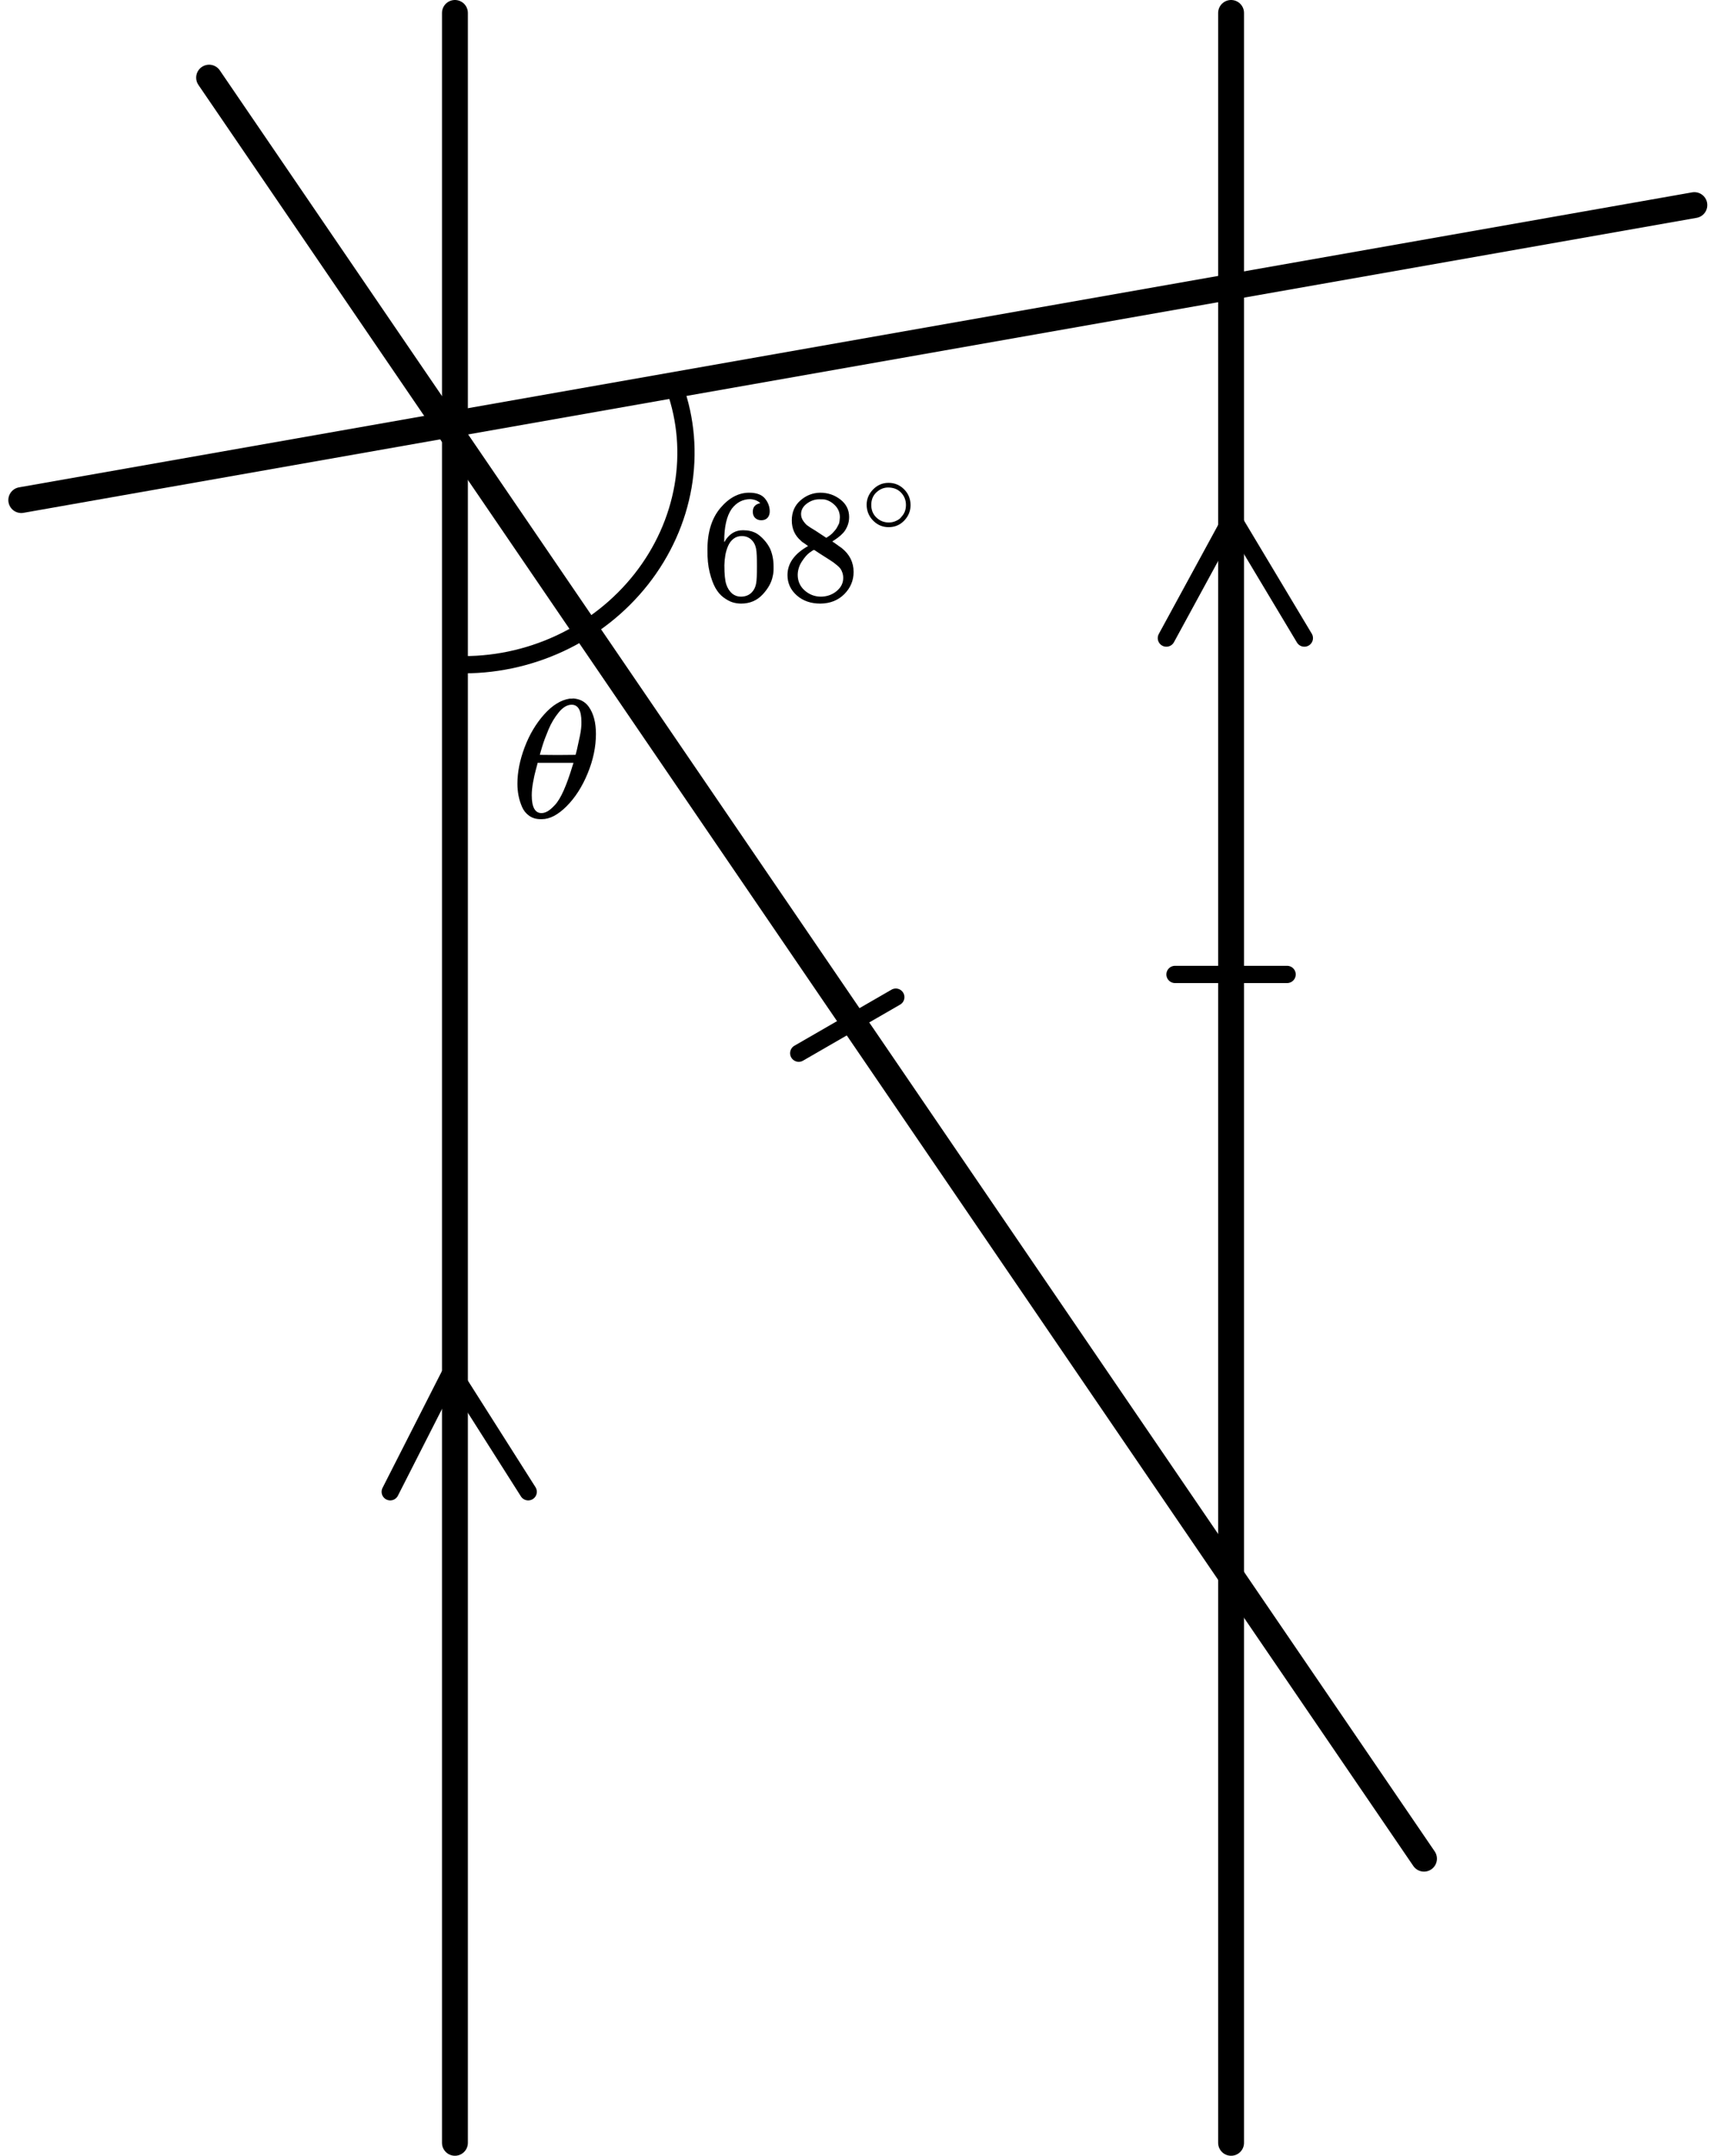
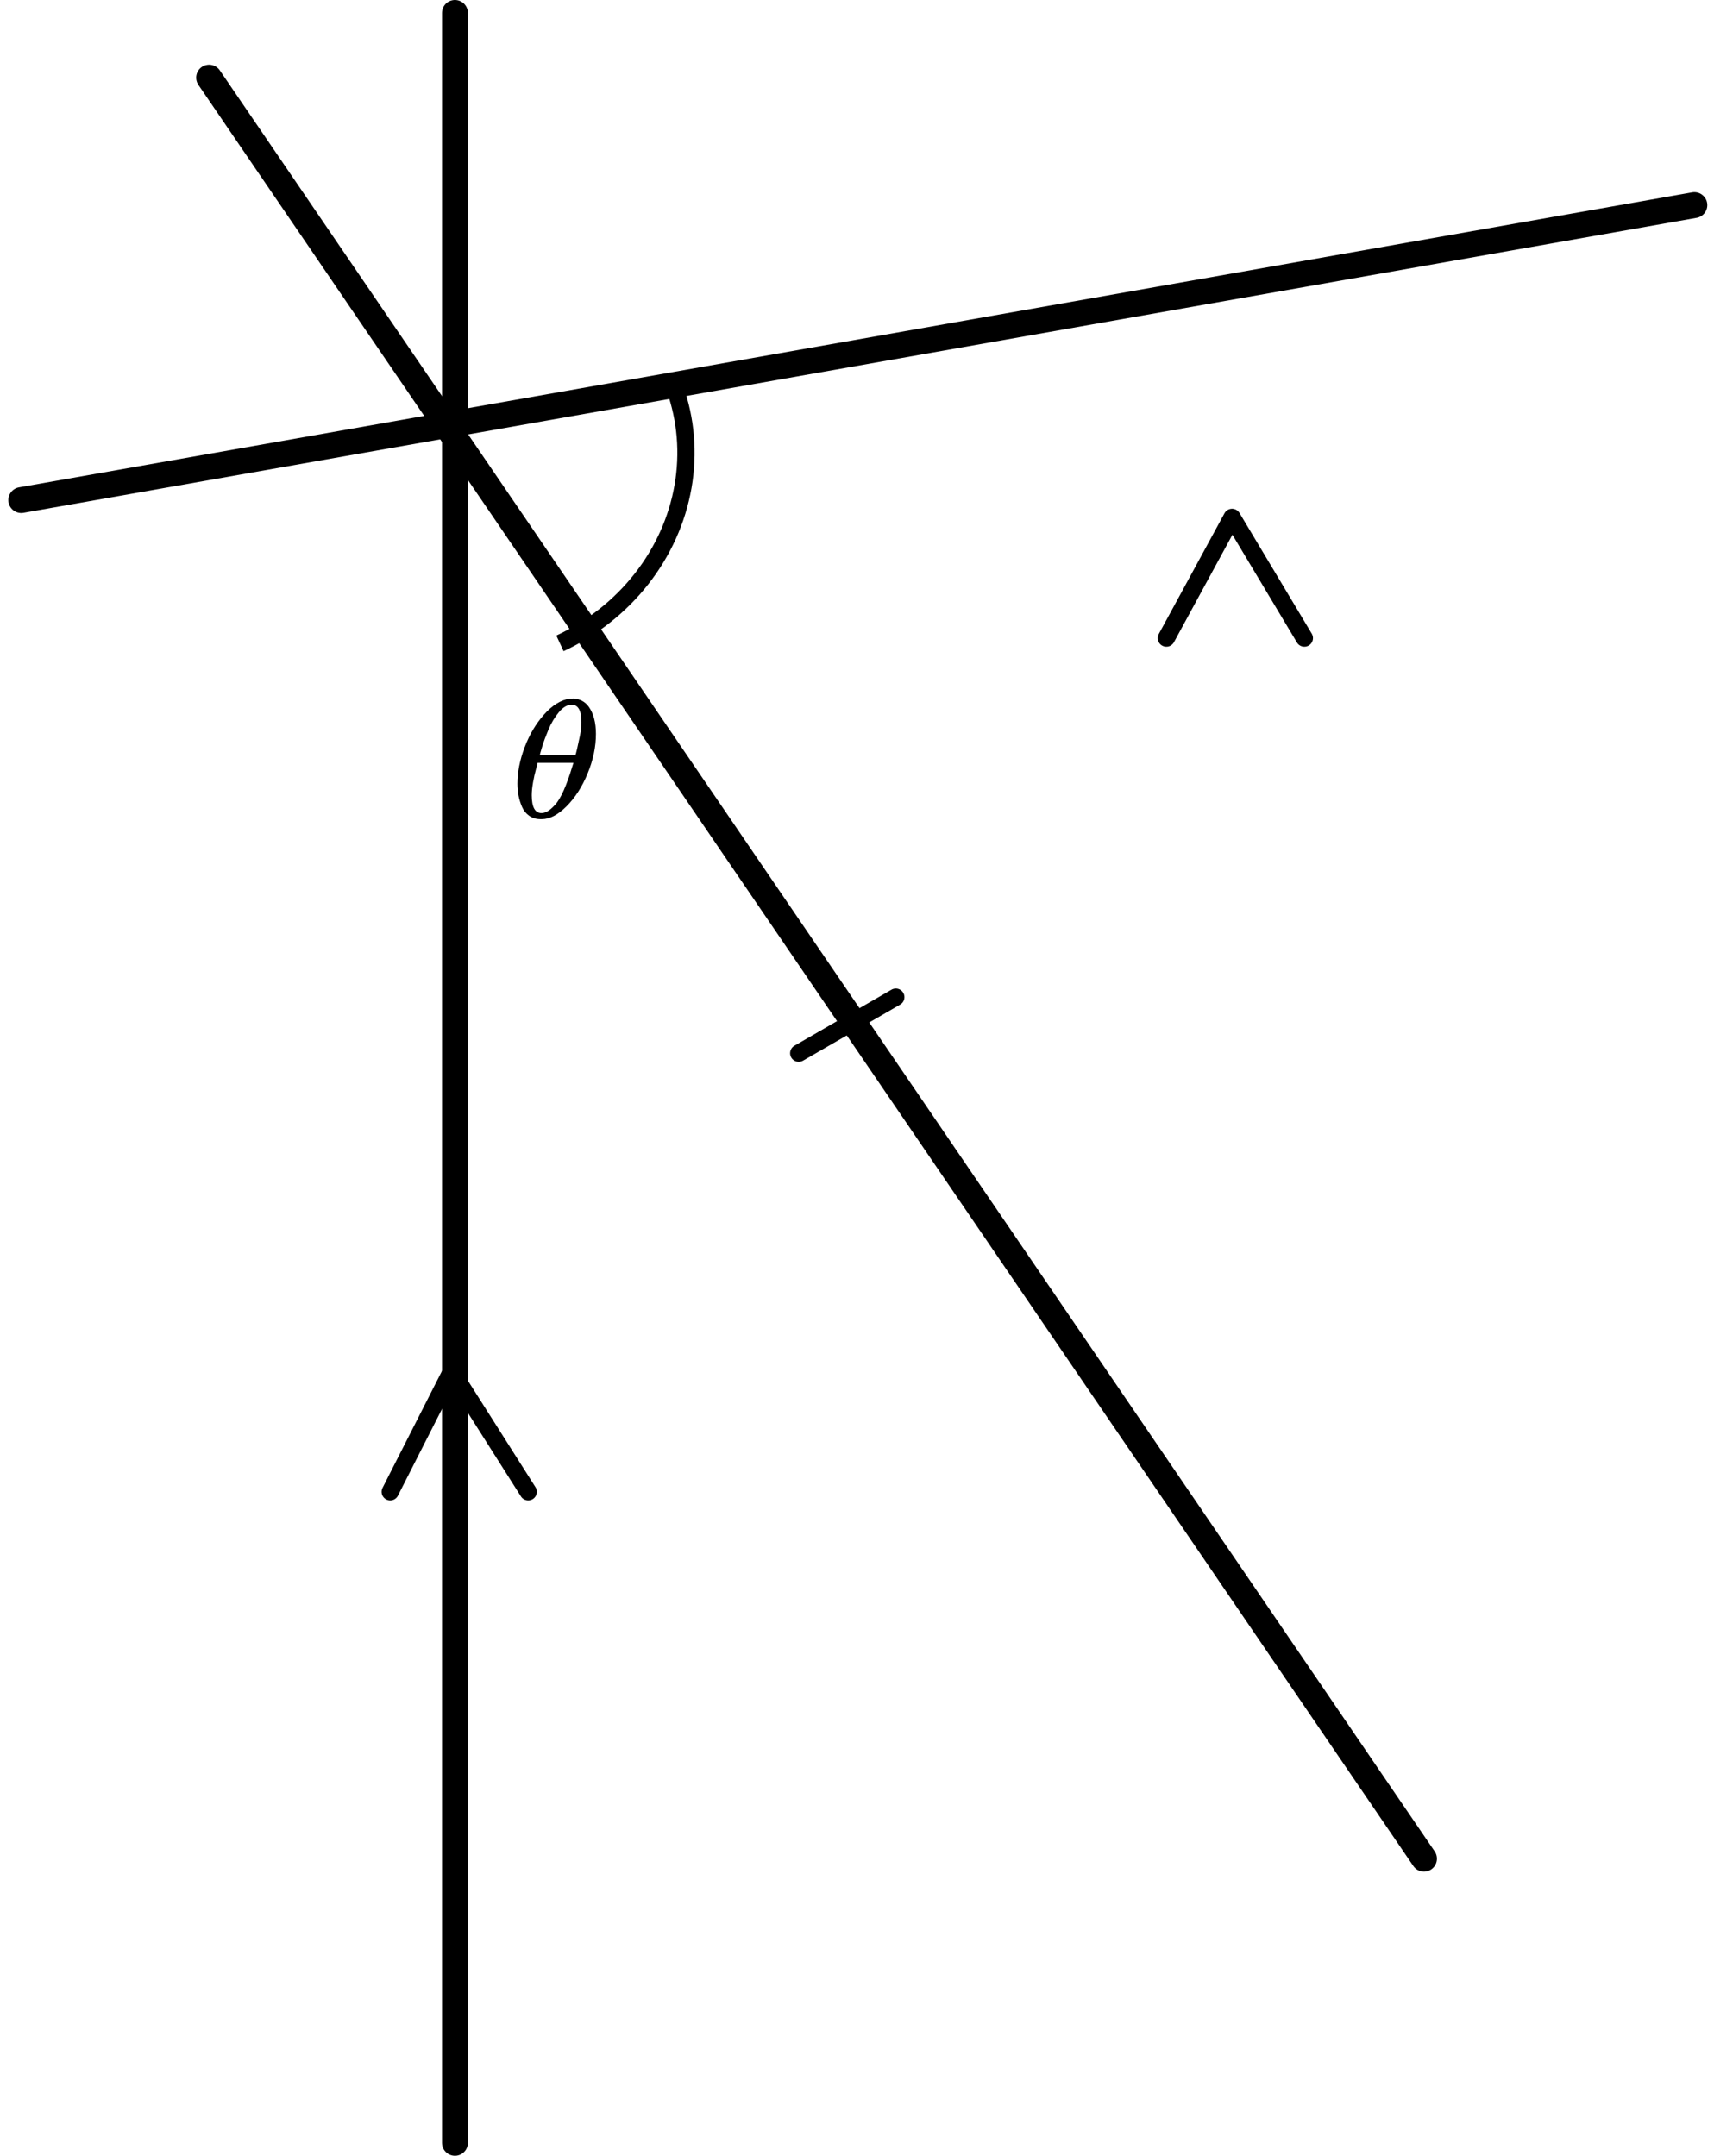
<svg xmlns="http://www.w3.org/2000/svg" width="159" height="200" viewBox="0 0 159 200" fill="none">
-   <path d="M62.6 36C63.639 38.914 63.9 42.054 63.361 45.143C62.821 48.233 61.497 51.176 59.506 53.713C57.514 56.249 54.918 58.302 51.944 59.688C48.971 61.074 45.714 61.752 42.459 61.66" stroke="black" stroke-width="1.6" />
+   <path d="M62.6 36C63.639 38.914 63.9 42.054 63.361 45.143C62.821 48.233 61.497 51.176 59.506 53.713C57.514 56.249 54.918 58.302 51.944 59.688" stroke="black" stroke-width="1.6" />
  <line x1="42.202" y1="198.8" x2="42.202" y2="1.2" stroke="black" stroke-width="2.4" stroke-linecap="round" />
-   <line x1="114.202" y1="198.8" x2="114.202" y2="1.2" stroke="black" stroke-width="2.4" stroke-linecap="round" />
  <path d="M132.098 172.438L19.398 7.203" stroke="black" stroke-width="2.4" stroke-linecap="round" />
  <line x1="1.973" y1="46.395" x2="157.179" y2="19.028" stroke="black" stroke-width="2.4" stroke-linecap="round" />
  <path d="M36.199 138.4L41.893 127.2L48.999 138.4" stroke="black" stroke-width="1.6" stroke-linecap="round" stroke-linejoin="round" />
  <path d="M108.199 59.199L114.293 47.999L120.999 59.199" stroke="black" stroke-width="1.6" stroke-linecap="round" stroke-linejoin="round" />
-   <line x1="108.999" y1="90.403" x2="119.399" y2="90.403" stroke="black" stroke-width="1.6" stroke-linecap="round" />
  <line x1="74.094" y1="97.71" x2="83.1" y2="92.51" stroke="black" stroke-width="1.6" stroke-linecap="round" />
  <g clip-path="url(#clip0)">
    <path d="M47.998 72.71C47.998 71.645 48.22 70.522 48.663 69.343C49.107 68.163 49.709 67.145 50.471 66.289C51.233 65.433 52.024 64.942 52.842 64.817C52.854 64.817 52.899 64.817 52.979 64.817C53.059 64.817 53.127 64.812 53.184 64.801C53.798 64.843 54.275 65.099 54.616 65.569C55.06 66.195 55.282 67.035 55.282 68.09C55.282 69.29 55.026 70.512 54.514 71.754C54.002 72.997 53.348 74.014 52.552 74.808C51.756 75.601 50.995 75.998 50.267 75.998H50.147C49.738 75.998 49.385 75.894 49.09 75.685C48.794 75.476 48.572 75.199 48.425 74.855C48.277 74.51 48.169 74.161 48.1 73.806C48.032 73.451 47.998 73.085 47.998 72.71ZM53.934 66.978C53.934 65.913 53.633 65.381 53.03 65.381C52.621 65.381 52.223 65.616 51.836 66.085C51.449 66.555 51.131 67.088 50.881 67.683C50.631 68.278 50.437 68.8 50.301 69.249C50.164 69.698 50.09 69.959 50.079 70.032C50.636 70.042 51.188 70.047 51.734 70.047L53.388 70.032C53.4 70.021 53.445 69.849 53.525 69.515C53.604 69.181 53.695 68.763 53.798 68.262C53.9 67.761 53.946 67.333 53.934 66.978ZM49.328 73.774C49.328 74.881 49.63 75.434 50.233 75.434C50.403 75.434 50.585 75.382 50.778 75.278C50.972 75.173 51.205 74.975 51.478 74.683C51.751 74.39 52.024 73.936 52.297 73.32C52.569 72.704 52.842 71.942 53.115 71.034L53.201 70.768H49.874C49.874 70.799 49.823 70.997 49.721 71.363C49.618 71.728 49.528 72.135 49.448 72.584C49.368 73.033 49.328 73.43 49.328 73.774Z" fill="black" />
  </g>
  <g clip-path="url(#clip1)">
    <path d="M65.626 50.989C65.626 49.364 66.026 48.078 66.826 47.131C67.626 46.184 68.515 45.71 69.493 45.71C70.175 45.71 70.664 45.89 70.96 46.248C71.256 46.607 71.404 47.006 71.404 47.445C71.404 47.694 71.335 47.893 71.197 48.043C71.059 48.192 70.866 48.267 70.619 48.267C70.392 48.267 70.204 48.197 70.056 48.058C69.908 47.918 69.834 47.724 69.834 47.475C69.834 47.036 70.066 46.772 70.53 46.682C70.313 46.463 70.007 46.338 69.612 46.308C68.91 46.308 68.332 46.607 67.878 47.206C67.414 47.864 67.182 48.87 67.182 50.226L67.197 50.286C67.246 50.226 67.285 50.161 67.315 50.092C67.72 49.493 68.249 49.194 68.9 49.194H68.96C69.414 49.194 69.814 49.289 70.16 49.478C70.397 49.618 70.634 49.817 70.871 50.077C71.108 50.336 71.301 50.62 71.449 50.929C71.656 51.417 71.76 51.951 71.76 52.529V52.798C71.76 53.027 71.735 53.242 71.686 53.441C71.577 54.029 71.261 54.602 70.738 55.161C70.214 55.719 69.552 55.998 68.752 55.998C68.476 55.998 68.209 55.958 67.952 55.878C67.695 55.799 67.419 55.649 67.122 55.43C66.826 55.211 66.574 54.916 66.367 54.548C66.159 54.179 65.981 53.695 65.833 53.097C65.685 52.499 65.616 51.796 65.626 50.989ZM68.811 49.733C68.515 49.733 68.258 49.817 68.041 49.987C67.824 50.156 67.656 50.381 67.537 50.66C67.419 50.939 67.335 51.223 67.285 51.512C67.236 51.801 67.206 52.11 67.197 52.439C67.197 53.267 67.256 53.86 67.374 54.219C67.493 54.578 67.68 54.867 67.937 55.086C68.174 55.265 68.436 55.355 68.723 55.355C69.226 55.355 69.612 55.166 69.878 54.787C70.007 54.607 70.096 54.383 70.145 54.114C70.194 53.845 70.219 53.321 70.219 52.544C70.219 51.746 70.194 51.213 70.145 50.944C70.096 50.675 70.007 50.45 69.878 50.271C69.612 49.912 69.256 49.733 68.811 49.733Z" fill="black" />
    <path d="M73.451 49.434C73.451 49.434 73.451 49.05 73.451 48.282C73.451 47.515 73.718 46.897 74.251 46.428C74.784 45.959 75.397 45.72 76.088 45.71C76.79 45.71 77.412 45.919 77.955 46.338C78.498 46.757 78.77 47.3 78.77 47.968C78.77 48.267 78.716 48.546 78.607 48.806C78.498 49.065 78.37 49.274 78.222 49.434C78.074 49.593 77.921 49.733 77.763 49.852C77.604 49.972 77.476 50.062 77.377 50.121C77.278 50.181 77.224 50.221 77.214 50.241L77.422 50.376C77.56 50.475 77.698 50.575 77.837 50.675C77.975 50.774 78.054 50.829 78.074 50.839C78.814 51.427 79.185 52.17 79.185 53.067C79.185 53.855 78.898 54.538 78.326 55.116C77.753 55.694 77.012 55.988 76.103 55.998C75.214 55.998 74.483 55.744 73.91 55.235C73.337 54.727 73.051 54.099 73.051 53.351C73.051 52.275 73.688 51.377 74.962 50.66L74.695 50.465C74.488 50.336 74.355 50.236 74.295 50.166C73.732 49.678 73.451 49.05 73.451 48.282V49.434ZM76.651 49.897L76.74 49.837C76.799 49.797 76.844 49.767 76.874 49.748C76.903 49.728 76.953 49.693 77.022 49.643C77.091 49.593 77.15 49.543 77.2 49.493C77.249 49.444 77.303 49.384 77.362 49.314C77.422 49.244 77.476 49.179 77.525 49.12C77.575 49.06 77.624 48.98 77.674 48.88C77.723 48.781 77.767 48.696 77.807 48.626C77.846 48.556 77.871 48.457 77.881 48.327C77.891 48.197 77.901 48.088 77.911 47.998C77.911 47.569 77.767 47.206 77.481 46.907C77.195 46.607 76.864 46.418 76.488 46.338C76.419 46.328 76.256 46.323 75.999 46.323C75.594 46.323 75.214 46.453 74.858 46.712C74.503 46.971 74.32 47.295 74.31 47.684C74.31 47.913 74.374 48.123 74.503 48.312C74.631 48.502 74.76 48.646 74.888 48.746C75.016 48.845 75.263 49.005 75.629 49.224C75.698 49.274 75.752 49.309 75.792 49.329L76.651 49.897ZM76.118 55.355C76.691 55.355 77.185 55.186 77.6 54.847C78.014 54.508 78.222 54.099 78.222 53.62C78.222 53.451 78.197 53.291 78.148 53.142C78.098 52.992 78.039 52.868 77.97 52.768C77.901 52.669 77.792 52.559 77.644 52.439C77.496 52.319 77.382 52.23 77.303 52.17C77.224 52.11 77.081 52.016 76.874 51.886C76.666 51.756 76.533 51.672 76.473 51.632C76.335 51.542 76.187 51.447 76.029 51.348C75.871 51.248 75.743 51.163 75.644 51.093L75.525 51.019C75.466 51.019 75.323 51.103 75.096 51.273C74.868 51.442 74.631 51.716 74.384 52.095C74.137 52.474 74.009 52.883 73.999 53.321C73.999 53.91 74.211 54.393 74.636 54.772C75.061 55.151 75.555 55.345 76.118 55.355Z" fill="black" />
    <path d="M80.394 46.836C80.394 46.293 80.594 45.818 80.992 45.409C81.39 45 81.868 44.796 82.427 44.796C82.985 44.796 83.464 44.993 83.862 45.388C84.26 45.782 84.463 46.272 84.469 46.857C84.469 47.407 84.274 47.886 83.883 48.295C83.492 48.704 83.01 48.908 82.437 48.908C81.879 48.908 81.4 48.707 81.002 48.306C80.604 47.904 80.401 47.414 80.394 46.836ZM82.385 45.229C81.987 45.229 81.627 45.377 81.306 45.673C80.985 45.969 80.824 46.36 80.824 46.847C80.824 47.319 80.981 47.706 81.295 48.01C81.61 48.313 81.99 48.468 82.437 48.475C82.675 48.475 82.895 48.429 83.097 48.337C83.3 48.246 83.443 48.154 83.527 48.062C83.611 47.971 83.684 47.883 83.747 47.798C83.942 47.537 84.04 47.22 84.04 46.847C84.04 46.403 83.89 46.022 83.59 45.705C83.289 45.388 82.888 45.229 82.385 45.229Z" fill="black" />
  </g>
  <defs>
    <clipPath id="clip0">
      <rect width="8" height="11.2" fill="white" transform="translate(47.4 64.801)" />
    </clipPath>
    <clipPath id="clip1">
-       <rect width="20.8" height="11.2" fill="white" transform="translate(65 44.803)" />
-     </clipPath>
+       </clipPath>
  </defs>
</svg>